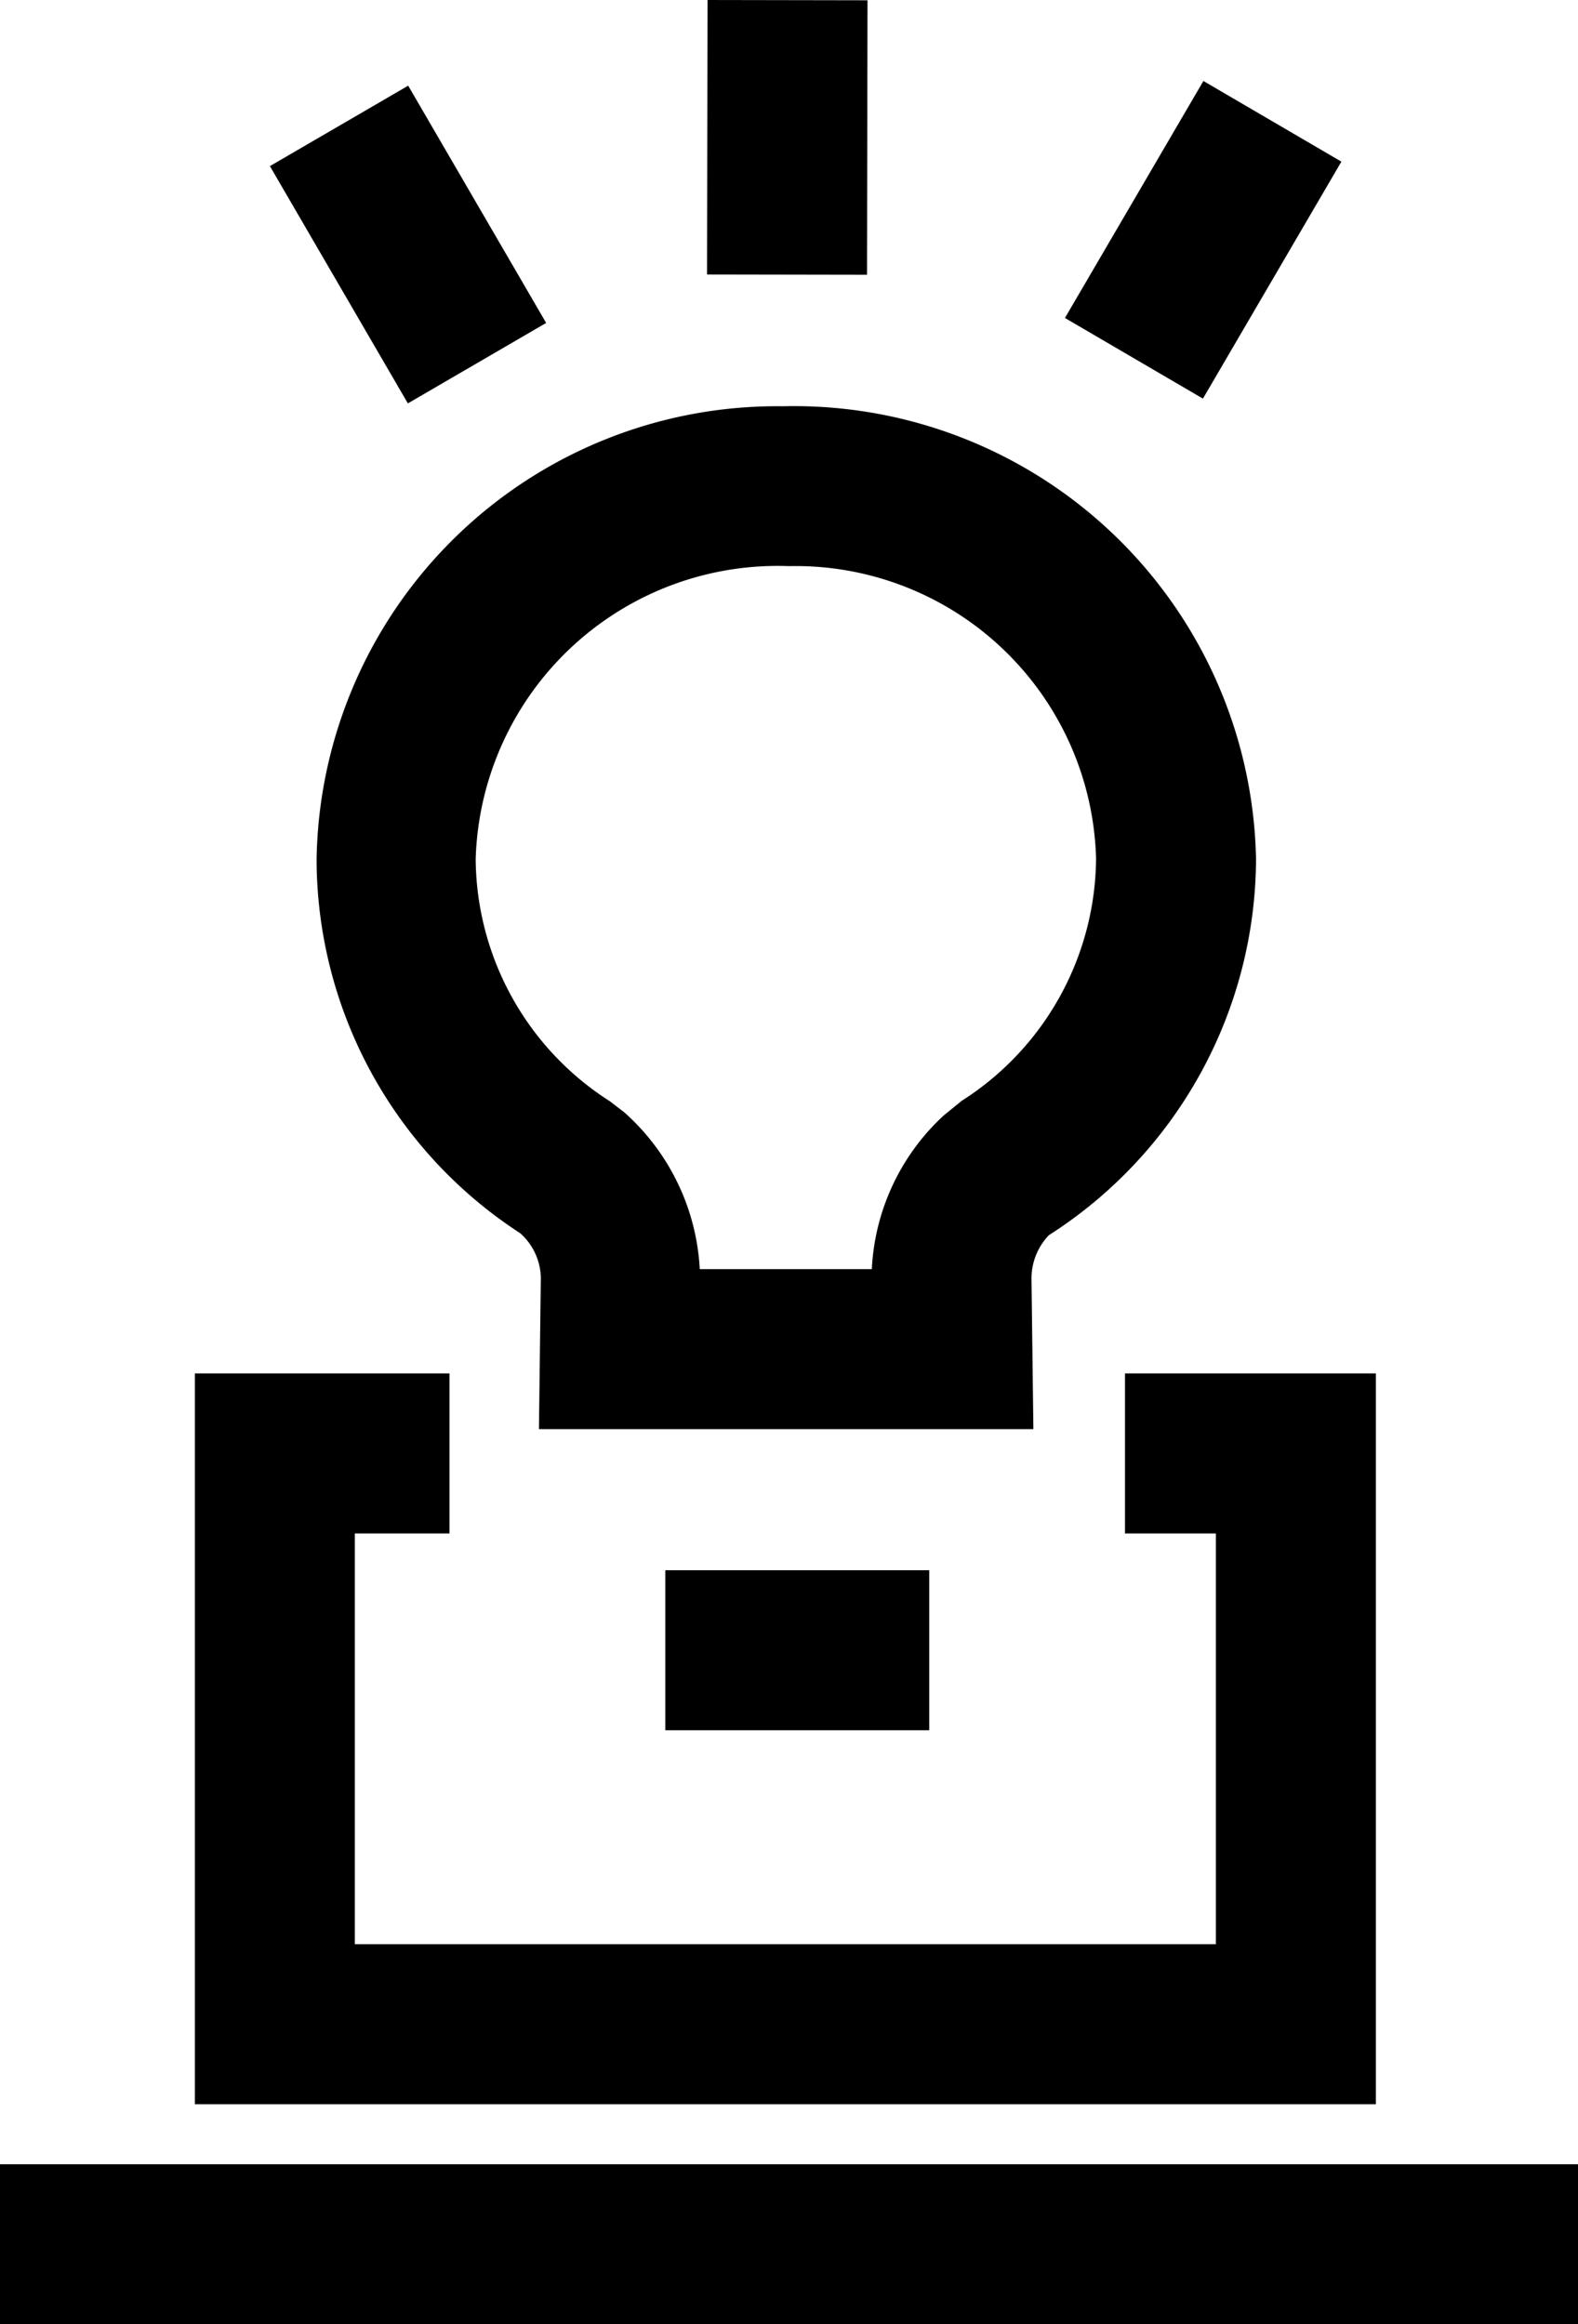
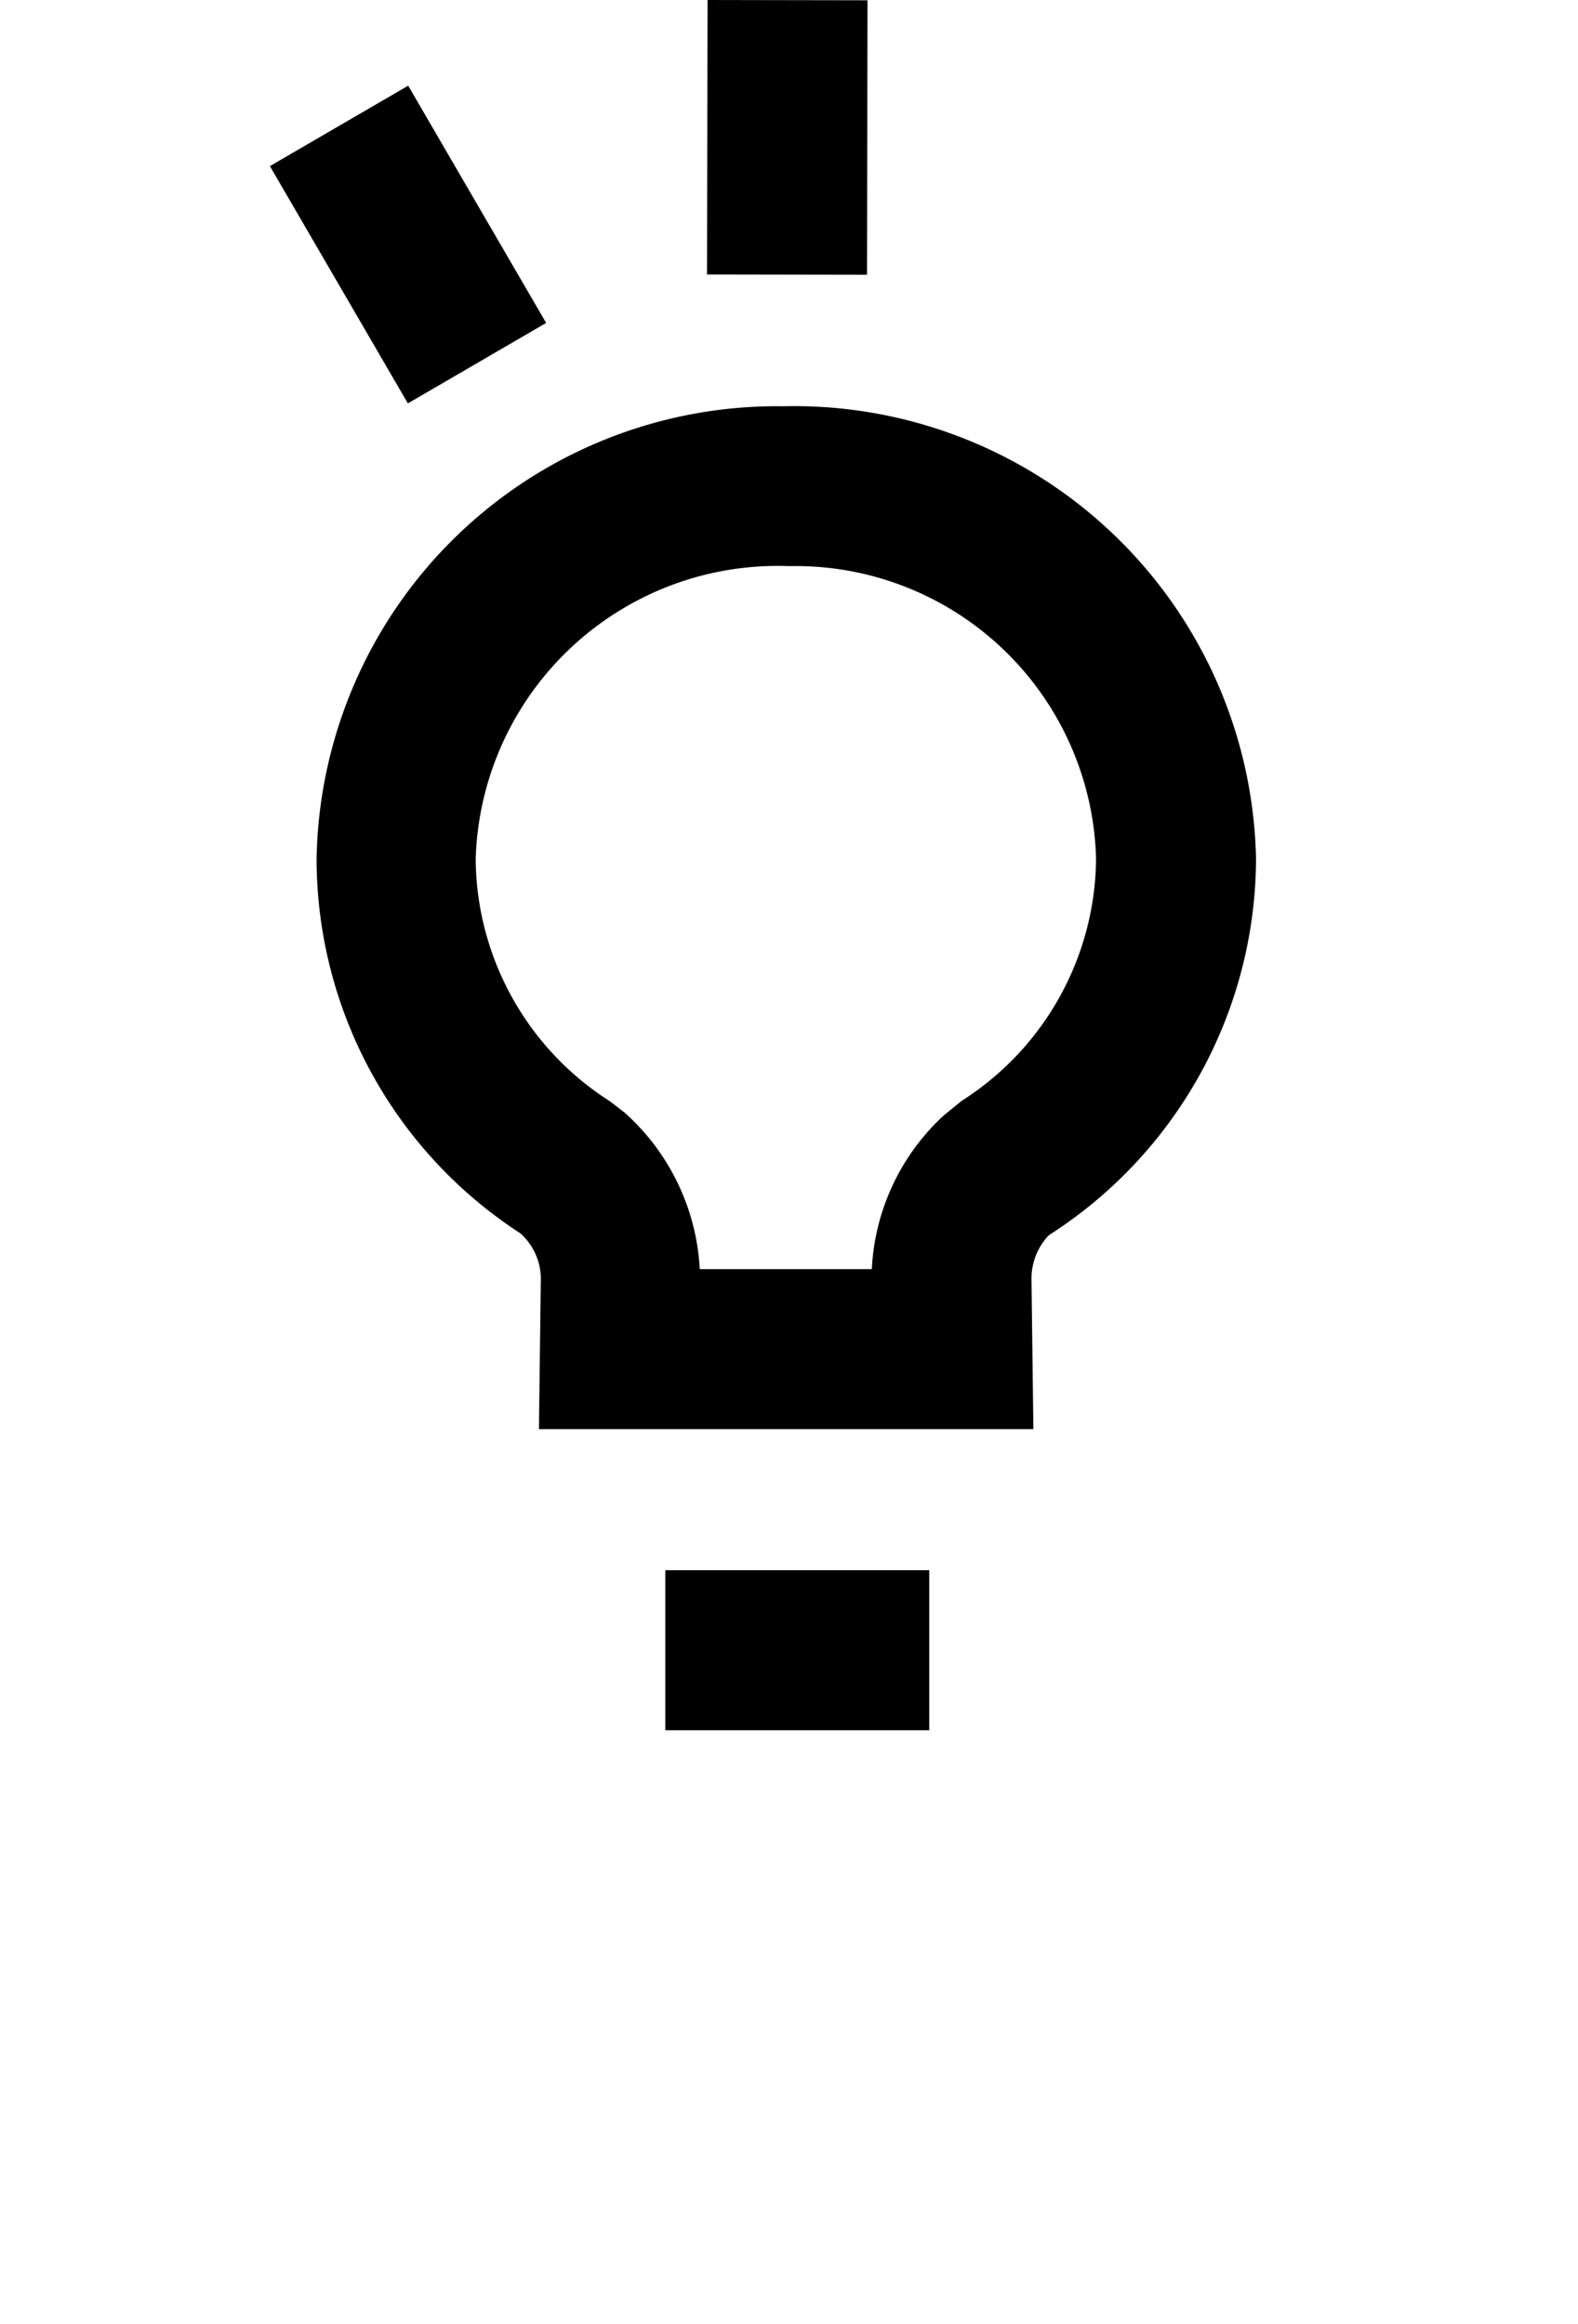
<svg xmlns="http://www.w3.org/2000/svg" width="10.851" height="15.979" viewBox="0 0 10.851 15.979">
  <g id="lenovo-new-generation-pure-dark" transform="translate(-2.517 0.001)">
-     <path id="Path_39588" data-name="Path 39588" d="M11.978,14.465H3.857V9.441H5.608v1.1H4.957v2.824h5.921V10.541h-.625v-1.1h1.725Z" />
-     <rect id="Rectangle_12609" data-name="Rectangle 12609" width="10.851" height="1.1" transform="translate(2.517 14.878)" />
    <path id="Path_39589" data-name="Path 39589" d="M9.623,9.824h-3.4l.013-1.04a.42.42,0,0,0-.142-.307,3.071,3.071,0,0,1-1.4-2.572A3.166,3.166,0,0,1,7.9,2.792a3.177,3.177,0,0,1,3.254,3.113A3.082,3.082,0,0,1,9.729,8.491a.432.432,0,0,0-.119.3l.013,1.033Zm-2.294-1.1H8.512a1.539,1.539,0,0,1,.495-1.057l.123-.1a1.992,1.992,0,0,0,.924-1.665A2.067,2.067,0,0,0,7.942,3.891,2.077,2.077,0,0,0,5.788,5.905,1.991,1.991,0,0,0,6.711,7.57l.1.077A1.553,1.553,0,0,1,7.329,8.725Z" />
    <rect id="Rectangle_12610" data-name="Rectangle 12610" width="1.815" height="1.1" transform="translate(7.092 10.794)" />
    <rect id="Rectangle_12611" data-name="Rectangle 12611" width="1.887" height="1.1" transform="translate(7.379 1.886) rotate(-89.898)" />
-     <rect id="Rectangle_12612" data-name="Rectangle 12612" width="1.887" height="1.099" transform="translate(9.84 2.185) rotate(-59.7)" />
    <rect id="Rectangle_12613" data-name="Rectangle 12613" width="1.1" height="1.887" transform="translate(4.373 1.141) rotate(-30.181)" />
  </g>
</svg>